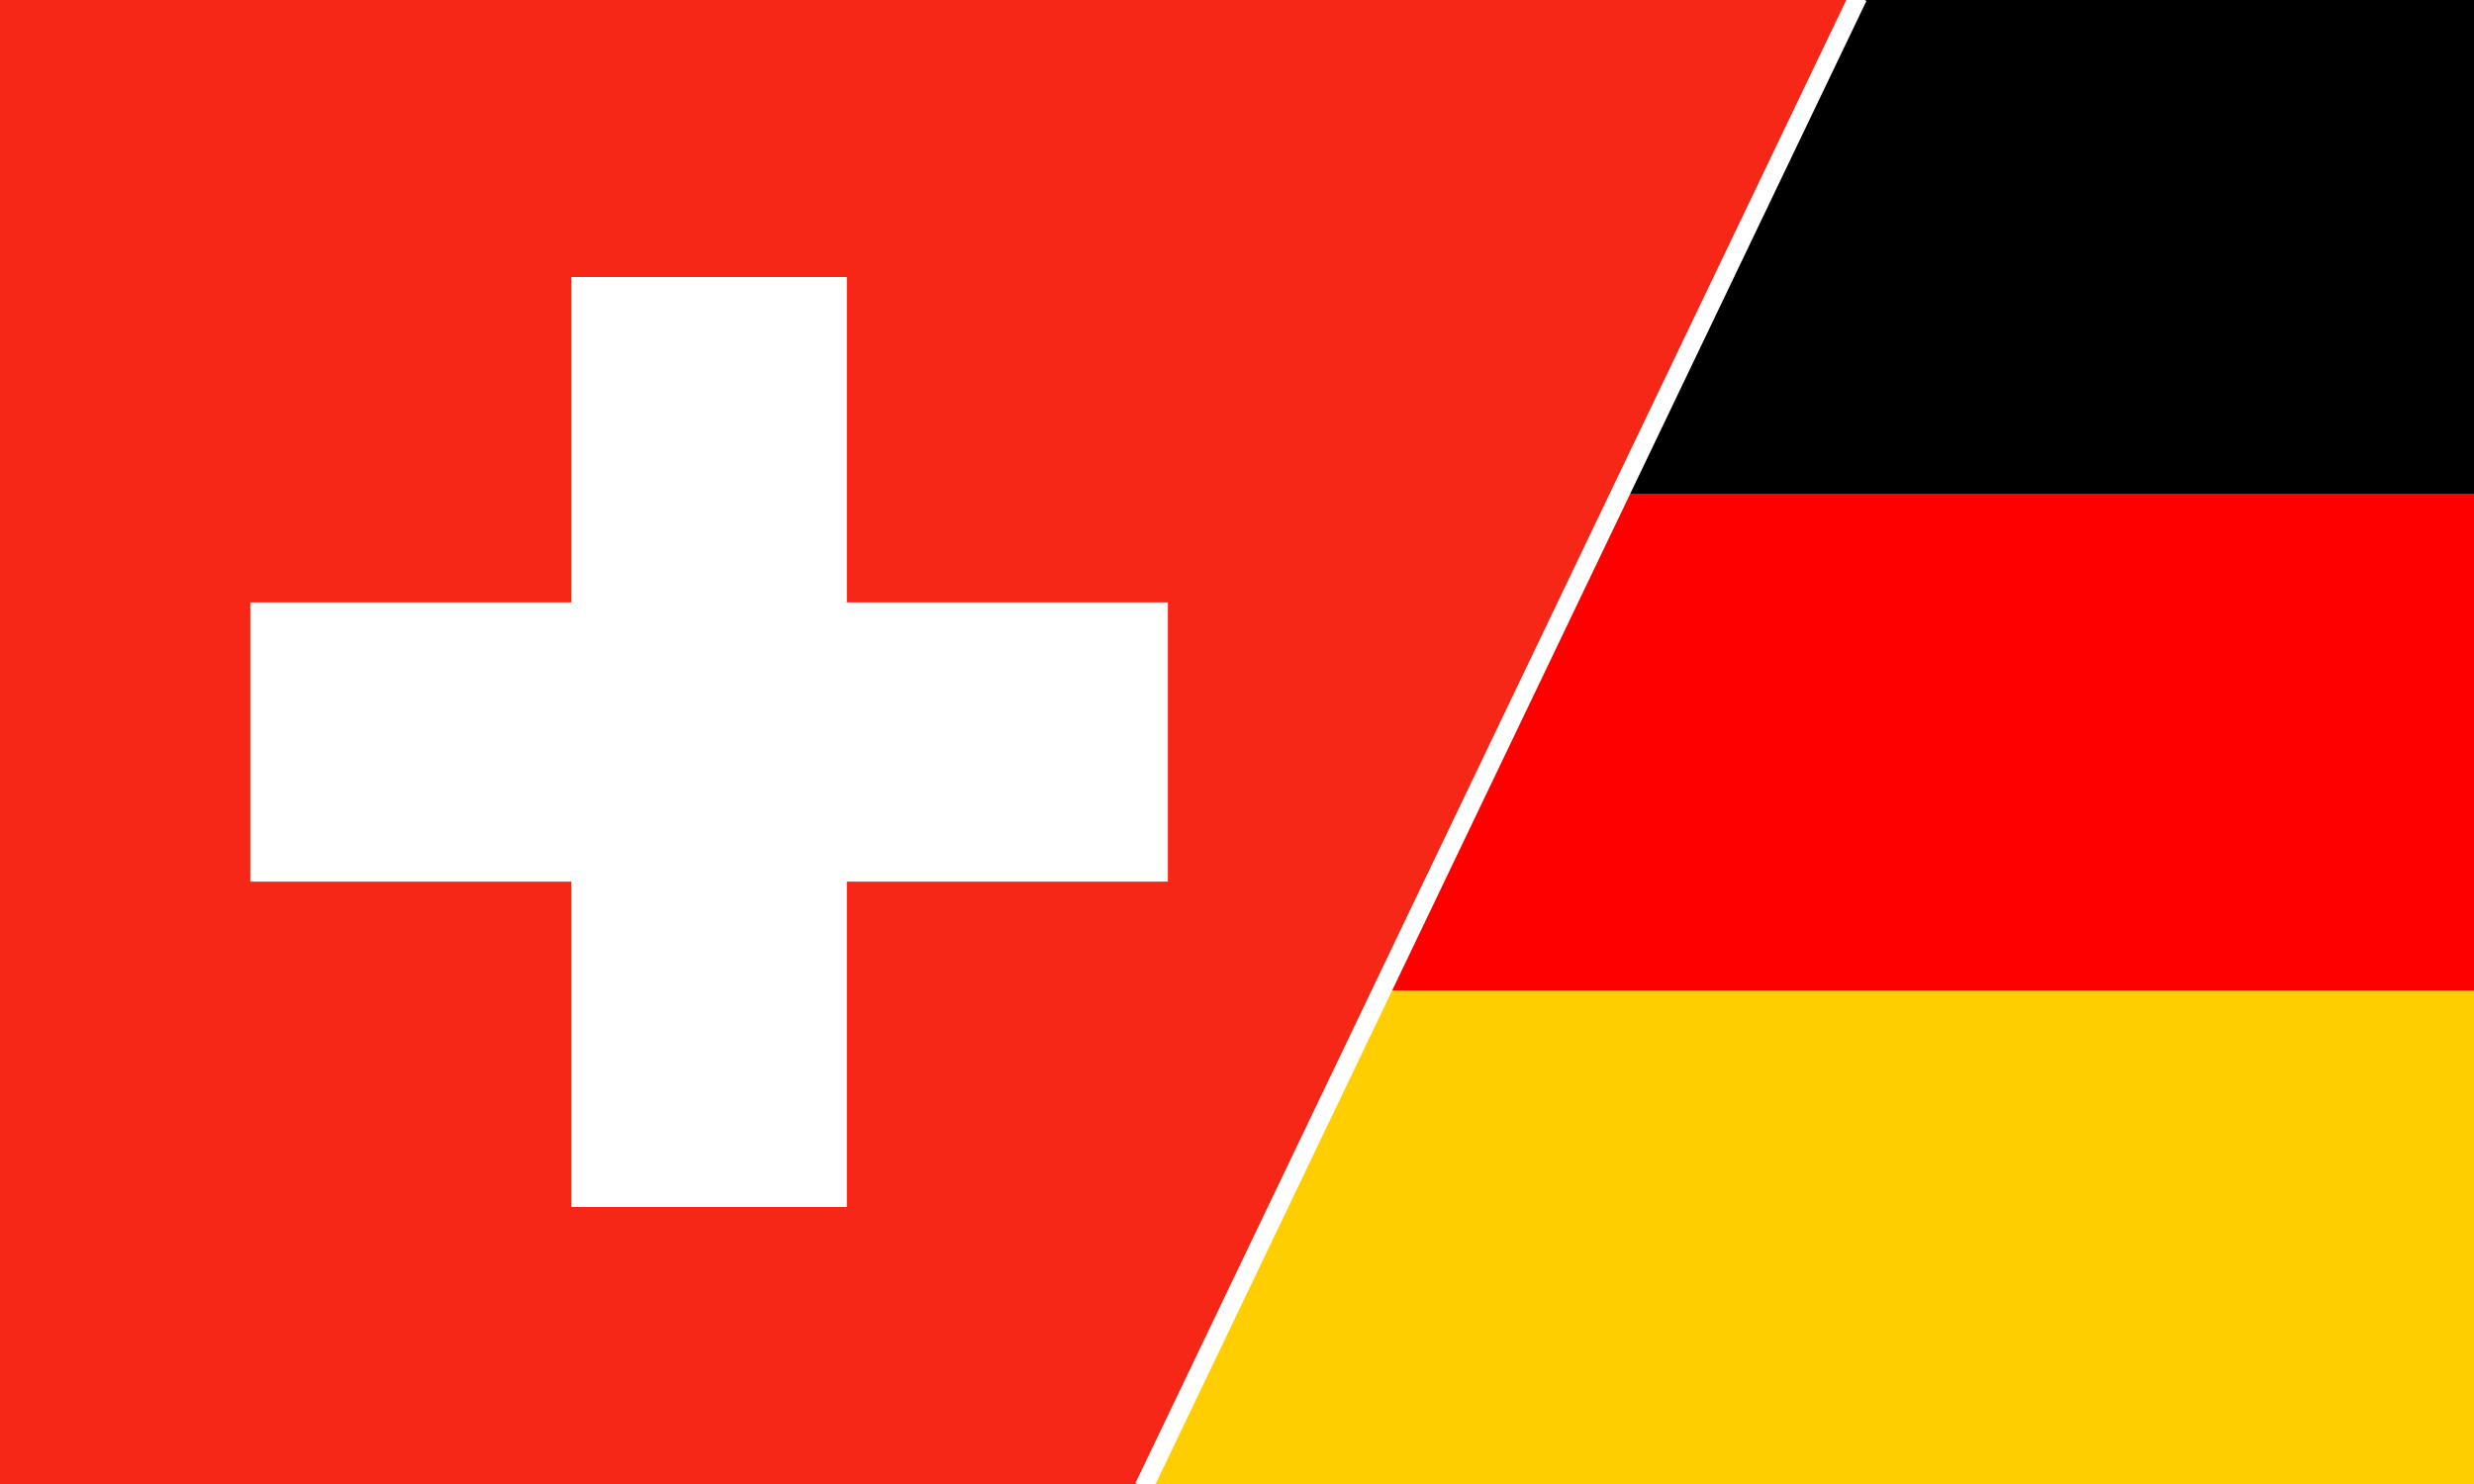
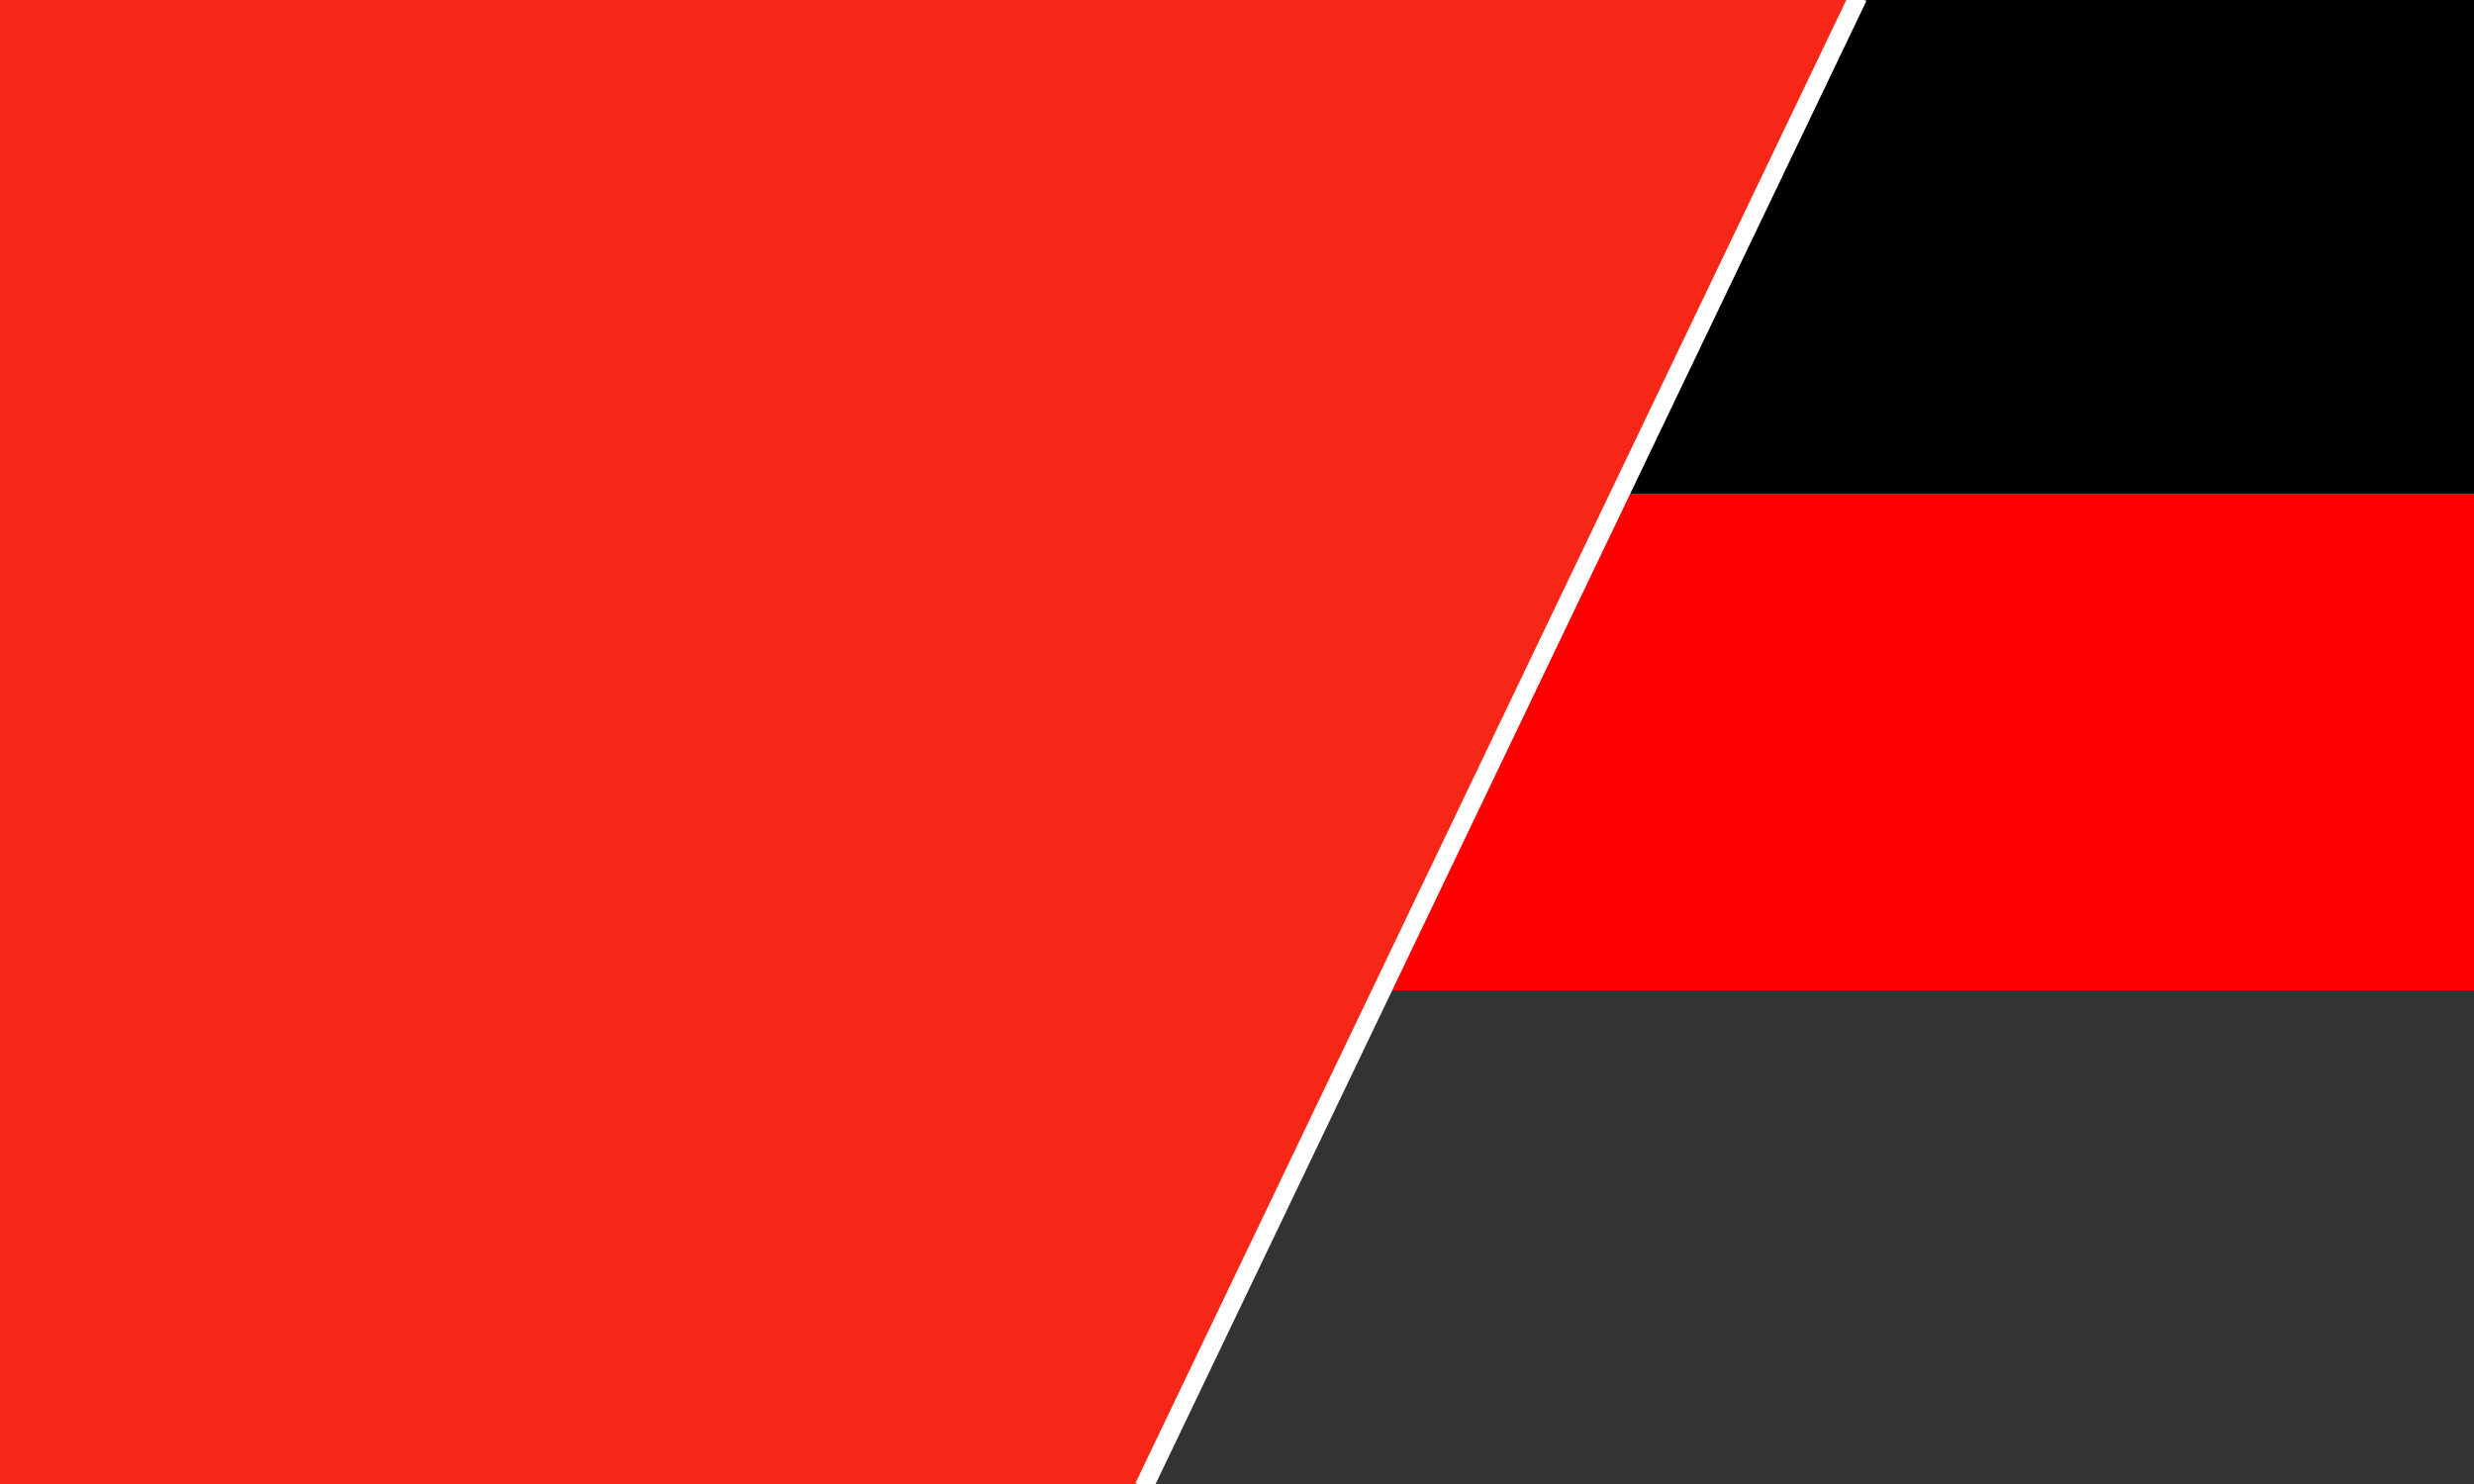
<svg xmlns="http://www.w3.org/2000/svg" id="Ebene_1" data-name="Ebene 1" viewBox="0 0 800 480">
  <rect x="0" y="0" width="800" height="480" fill="#333333" stroke="none" />
  <defs>
    <style>
      .cls-1, .cls-2, .cls-3, .cls-4, .cls-5, .cls-6 {
        stroke-width: 0px;
      }

      .cls-2 {
        fill: red;
      }

      .cls-3, .cls-7 {
        fill: none;
      }

      .cls-4 {
        fill: #fff;
      }

      .cls-8 {
        clip-path: url(#clippath);
      }

      .cls-5 {
        fill: #f62717;
      }

      .cls-7 {
        stroke: #fff;
        stroke-miterlimit: 10;
        stroke-width: 6px;
      }

      .cls-6 {
        fill: #ffce00;
      }
    </style>
    <clipPath id="clippath">
      <rect class="cls-3" x="-1.67" y="-1" width="803.33" height="482" />
    </clipPath>
  </defs>
  <g class="cls-8">
    <g id="flag">
-       <rect class="cls-6" x="-1.67" y="320.33" width="803.33" height="160.67" />
      <rect class="cls-2" x="-1.67" y="159.67" width="803.33" height="160.67" />
      <rect class="cls-1" x="-1.67" y="-1" width="803.33" height="160.67" />
    </g>
  </g>
  <g>
    <polygon class="cls-5" points="369.87 481 -1.67 481 -1.67 -1 600.83 -1 369.87 481" />
-     <polygon class="cls-4" points="377.65 194.84 273.84 194.84 273.84 89.6 184.74 89.6 184.74 194.84 80.93 194.84 80.93 285.16 184.74 285.16 184.74 390.4 273.84 390.4 273.84 285.16 377.65 285.16 377.65 194.84" />
  </g>
  <line class="cls-7" x1="369.87" y1="481" x2="600.83" y2="-1" />
</svg>